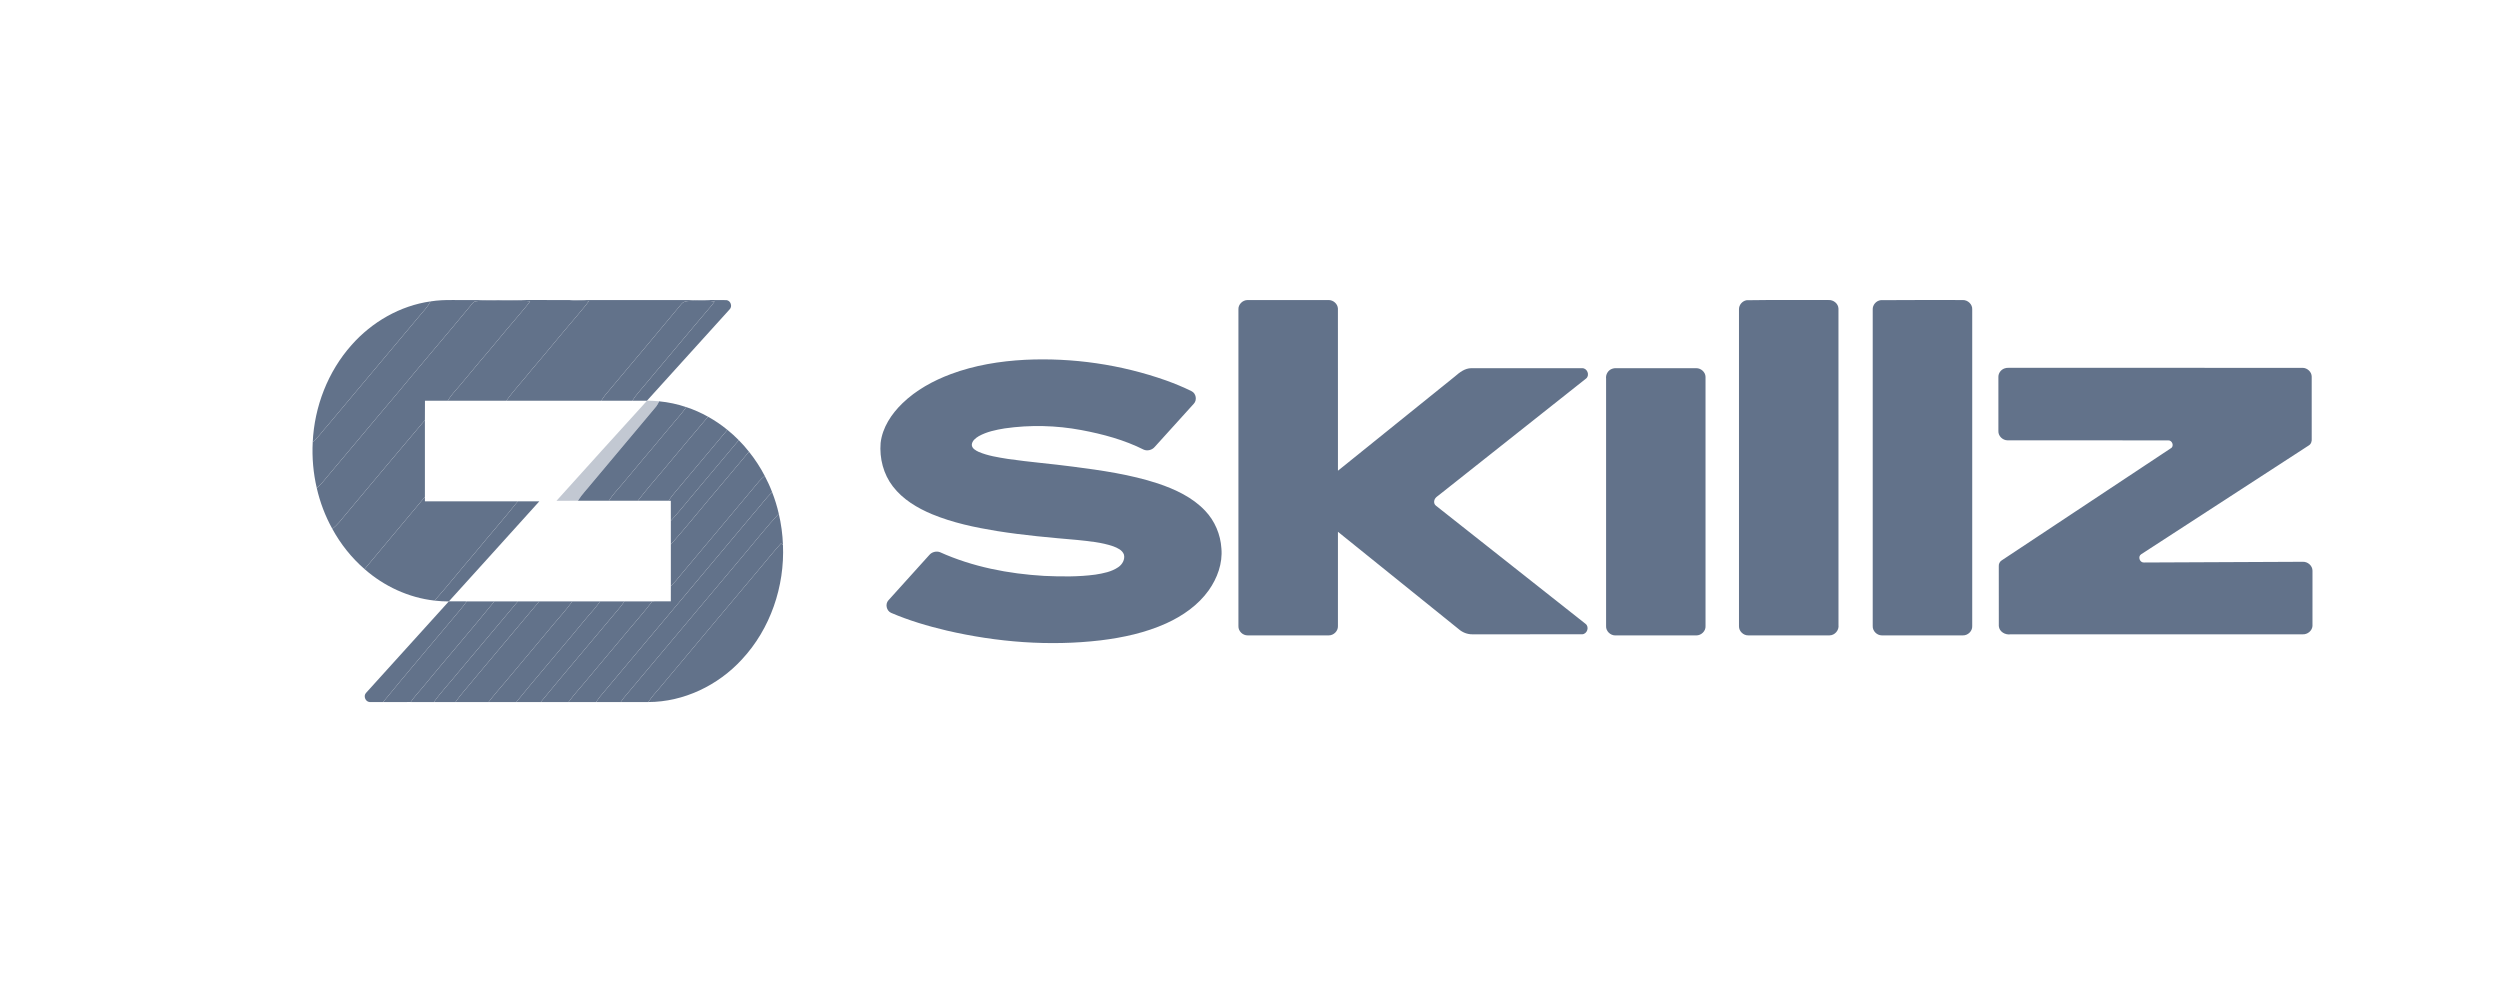
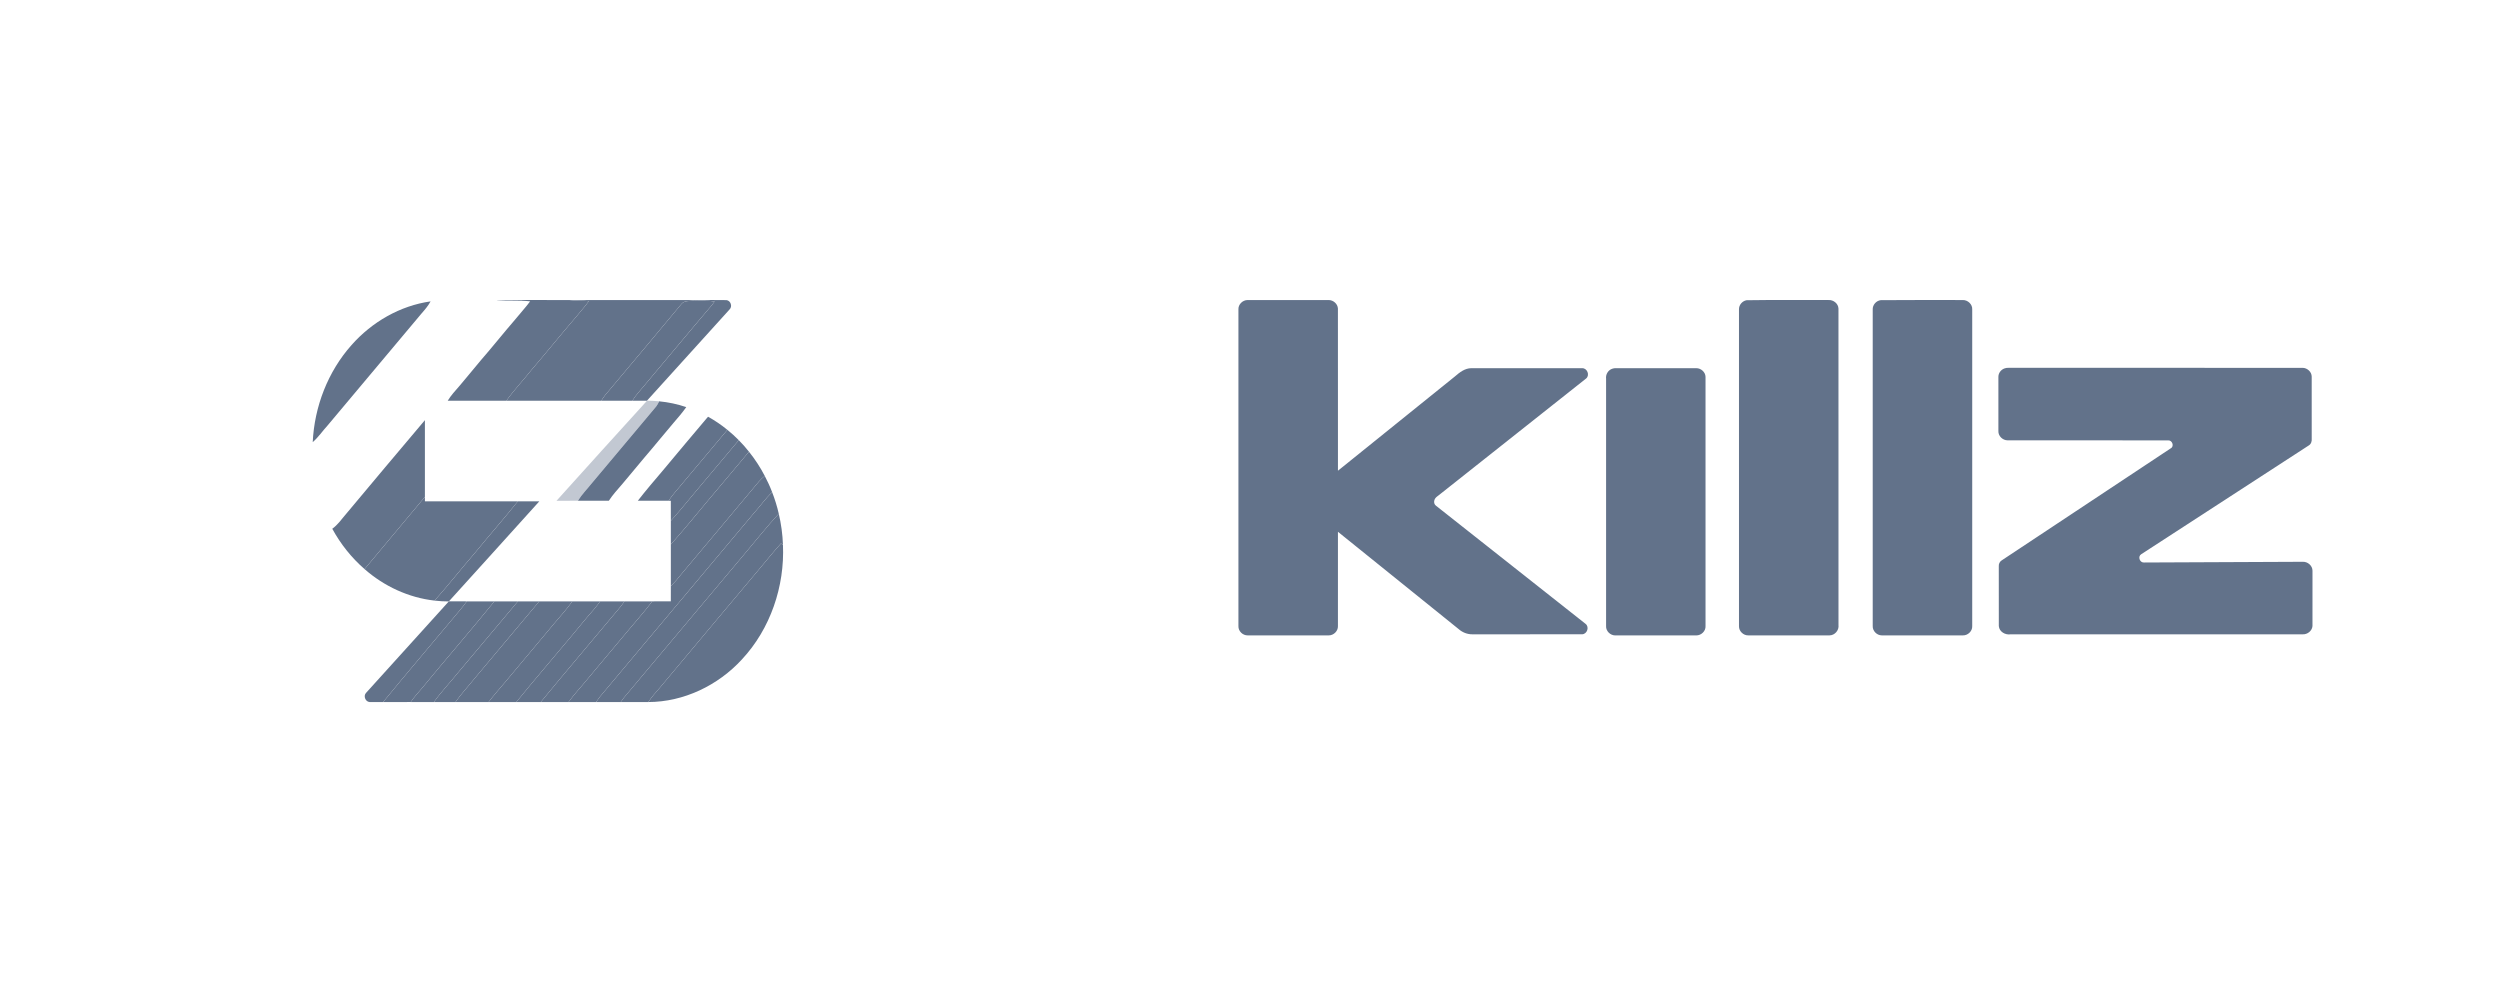
<svg xmlns="http://www.w3.org/2000/svg" width="1000" height="400" viewBox="0 0 1000 400" fill="none">
-   <path d="M172.237 120.553C175.144 120.084 178.102 119.986 181.044 120.012C186.922 120.029 192.8 119.999 198.678 120.029L199.156 120.105C196.253 120.451 193.312 120.08 190.417 120.506C189.774 120.523 189.313 120.979 188.921 121.427C178.925 133.592 168.635 145.519 158.63 157.676C149.35 168.576 140.258 179.633 130.987 190.542C129.67 192.195 128.348 193.858 126.703 195.205C125.305 189.203 124.767 183.005 125.091 176.854C127.363 174.885 129.034 172.366 131.055 170.162C143.562 155.247 156.068 140.327 168.588 125.425C169.935 123.903 171.256 122.343 172.237 120.553Z" fill="#62728A" />
  <path d="M198.678 120.029C208.376 119.987 218.078 120.012 227.775 120.025C230.35 120.413 232.959 120.17 235.538 120.464C233.969 122.668 232.098 124.629 230.431 126.756C224.382 133.789 218.559 141.01 212.523 148.052C209.254 152.178 205.596 155.998 202.544 160.29C194.727 160.295 186.909 160.307 179.087 160.29C179.764 159.25 180.451 158.214 181.269 157.281C185.016 153.052 188.52 148.623 192.169 144.31C196.939 138.836 201.445 133.146 206.193 127.655C208.12 125.264 210.226 123.009 212.054 120.537C207.77 120.042 203.448 120.43 199.155 120.106L198.678 120.029Z" fill="#62728A" />
  <path d="M227.775 120.024C244.566 119.998 261.357 120.007 278.147 120.028L277.653 120.139C275.978 120.582 273.817 120.058 272.602 121.571C263.083 133.076 253.432 144.478 243.845 155.928C242.614 157.284 241.471 158.72 240.521 160.289C227.86 160.297 215.204 160.306 202.544 160.289C205.596 155.996 209.254 152.177 212.523 148.051C218.559 141.009 224.382 133.788 230.431 126.754C232.097 124.627 233.969 122.666 235.537 120.463C232.959 120.169 230.35 120.411 227.775 120.024Z" fill="#62728A" />
  <path d="M145.825 227.642C153.809 217.961 161.976 208.434 169.96 198.758C169.965 199.342 169.969 199.934 169.977 200.523C182.361 200.535 194.744 200.514 207.127 200.535C201.649 207.42 195.797 214.005 190.242 220.83C184.709 227.245 179.449 233.895 173.835 240.242C163.485 239.087 153.621 234.505 145.825 227.642Z" fill="#62728A" />
  <path d="M278.148 120.029C282.296 120.008 286.447 119.982 290.599 120.046C292.292 120.251 293.059 122.6 291.827 123.776C280.812 135.95 269.802 148.133 258.77 160.299C256.826 160.29 254.878 160.312 252.934 160.286C254.366 157.967 256.276 156.006 257.99 153.9C266.98 143.265 275.825 132.51 284.862 121.918C285.194 121.496 285.527 121.065 285.838 120.622C283.144 120.098 280.382 120.268 277.653 120.14L278.148 120.029Z" fill="#62728A" />
  <path d="M495.371 123.796C495.243 121.797 497.037 120.036 499.007 120.019C509.83 120.007 520.661 120.007 531.489 120.019C533.334 120.024 535.073 121.55 535.167 123.425C535.189 145.045 535.163 166.666 535.18 188.286C550.794 175.715 566.396 163.123 582.006 150.544C583.856 148.937 585.945 147.288 588.532 147.275C603.324 147.258 618.115 147.262 632.907 147.275C634.893 147.266 635.993 150.016 634.505 151.354C615.089 166.759 595.646 182.131 576.221 197.523C575.335 198.333 574.026 198.891 573.728 200.166C573.493 200.92 573.745 201.845 574.414 202.306C594.355 218.052 614.309 233.781 634.232 249.545C635.818 250.781 634.876 253.62 632.877 253.714C618.239 253.739 603.601 253.714 588.963 253.726C586.951 253.748 584.964 252.972 583.468 251.642C567.372 238.662 551.28 225.682 535.176 212.715C535.167 225.299 535.18 237.878 535.172 250.461C535.24 252.443 533.437 254.191 531.472 254.153C520.666 254.153 509.86 254.153 499.054 254.153C497.084 254.187 495.273 252.426 495.371 250.436C495.371 208.222 495.371 166.009 495.371 123.796Z" fill="#62728A" />
  <path d="M698.646 120.09C709.563 119.911 720.497 120.064 731.418 120.013C733.357 119.894 735.314 121.424 735.386 123.423C735.399 165.611 735.386 207.798 735.395 249.986C735.693 252.087 733.924 254.146 731.806 254.15C720.991 254.159 710.172 254.15 699.358 254.155C697.372 254.227 695.526 252.479 695.594 250.472C695.581 208.241 695.585 166.007 695.59 123.777C695.522 122.008 696.911 120.375 698.646 120.09Z" fill="#62728A" />
  <path d="M752.318 120.063C763.247 119.943 774.19 120.041 785.123 120.016C787.127 119.969 789.015 121.734 788.887 123.78C788.887 166.01 788.887 208.24 788.887 250.475C788.977 252.491 787.089 254.247 785.098 254.153C774.292 254.149 763.486 254.157 752.68 254.149C750.736 254.132 749.006 252.38 749.087 250.428C749.078 208.227 749.078 166.027 749.087 123.831C748.984 121.981 750.485 120.263 752.318 120.063Z" fill="#62728A" />
-   <path d="M409.997 143.922C429.09 143.005 448.383 145.806 466.41 152.174C469.888 153.432 473.32 154.834 476.636 156.48C478.452 157.366 478.904 160.06 477.506 161.509C472.305 167.256 467.105 173.002 461.904 178.748C460.873 179.988 459.036 180.491 457.535 179.882C449.696 175.939 441.136 173.641 432.543 172.03C422.453 170.141 412.056 169.898 401.894 171.356C398.339 171.94 394.711 172.682 391.531 174.455C390.236 175.227 388.782 176.331 388.718 177.976C388.812 179.43 390.3 180.188 391.459 180.747C395.172 182.333 399.204 182.929 403.16 183.573C411.801 184.826 420.514 185.508 429.171 186.659C440.616 188.138 452.13 189.784 463.136 193.377C470.067 195.717 476.99 198.914 482.075 204.319C485.929 208.365 488.214 213.791 488.559 219.354C489.1 225.334 486.918 231.285 483.495 236.119C479.254 242.07 473.068 246.362 466.483 249.354C458.2 253.097 449.227 255.041 440.246 256.141C419.721 258.553 398.833 256.887 378.735 252.236C371.134 250.441 363.607 248.216 356.424 245.134C354.587 244.299 353.99 241.639 355.354 240.134C360.789 234.094 366.245 228.071 371.689 222.035C372.695 220.807 374.489 220.326 375.981 220.867C389.055 226.762 403.369 229.512 417.628 230.356C424.474 230.654 431.366 230.769 438.17 229.844C441.333 229.337 444.628 228.715 447.317 226.865C448.924 225.778 450.097 223.757 449.564 221.792C448.886 219.993 446.959 219.162 445.297 218.523C440.655 216.928 435.727 216.494 430.88 215.982C420.173 215.053 409.452 214.119 398.833 212.418C389.984 210.978 381.126 209.115 372.81 205.679C366.876 203.19 361.104 199.741 357.14 194.558C353.359 189.664 351.739 183.296 352.246 177.175C352.958 171.007 356.582 165.576 360.951 161.335C366.441 156.019 373.27 152.277 380.389 149.617C389.856 146.096 399.938 144.45 409.997 143.922Z" fill="#62728A" />
  <path d="M644.983 147.468C645.759 147.199 646.594 147.276 647.413 147.268C657.78 147.272 668.151 147.263 678.518 147.272C680.38 147.268 682.171 148.815 682.209 150.72C682.222 183.956 682.209 217.197 682.213 250.433C682.333 252.432 680.504 254.171 678.543 254.167C667.729 254.188 656.91 254.192 646.091 254.167C644.126 254.167 642.314 252.419 642.434 250.424C642.434 217.452 642.434 184.476 642.434 151.505C642.199 149.766 643.286 147.971 644.983 147.468Z" fill="#62728A" />
  <path d="M801.812 147.365C802.315 147.182 802.839 147.101 803.393 147.131C842.615 147.135 881.84 147.131 921.061 147.135C922.928 147.161 924.693 148.768 924.68 150.678C924.684 158.93 924.676 167.183 924.684 175.431C924.804 176.497 924.429 177.677 923.448 178.219C901.129 192.712 878.801 207.192 856.485 221.694C855.028 222.589 855.867 225.065 857.543 225.001C878.715 224.908 899.888 224.797 921.057 224.716C923.039 224.601 925 226.238 924.995 228.275C924.995 235.654 925.008 243.037 924.991 250.42C924.838 252.351 922.962 253.834 921.065 253.727C882.134 253.723 843.203 253.727 804.272 253.727C802.14 254.077 799.698 252.721 799.527 250.428C799.502 242.465 799.523 234.499 799.514 226.532C799.438 225.624 799.86 224.669 800.644 224.179C823.198 209.234 845.743 194.276 868.297 179.331C869.785 178.547 868.937 176.104 867.351 176.151C845.901 176.13 824.447 176.164 803.001 176.134C801.053 176.104 799.263 174.404 799.357 172.417C799.357 165.179 799.352 157.941 799.357 150.703C799.357 149.215 800.414 147.843 801.812 147.365Z" fill="#62728A" />
-   <path d="M188.921 121.427C189.313 120.979 189.774 120.523 190.417 120.506C193.312 120.08 196.253 120.451 199.156 120.105C203.449 120.429 207.771 120.042 212.055 120.536C210.226 123.008 208.12 125.263 206.194 127.655C201.445 133.145 196.939 138.836 192.169 144.309C188.521 148.623 185.017 153.052 181.27 157.28C180.451 158.214 179.765 159.25 179.087 160.29C176.056 160.302 173.021 160.29 169.986 160.298C169.939 162.886 169.986 165.473 169.961 168.06C159.24 180.674 148.656 193.406 138.012 206.083C136.426 207.993 134.943 210.035 132.909 211.505C130.083 206.403 127.999 200.891 126.703 195.205C128.348 193.858 129.67 192.196 130.987 190.542C140.258 179.634 149.351 168.576 158.63 157.677C168.635 145.519 178.925 133.593 188.921 121.427Z" fill="#62728A" />
  <path d="M272.602 121.571C273.817 120.058 275.978 120.582 277.653 120.139C280.382 120.267 283.144 120.096 285.838 120.62C285.527 121.064 285.194 121.494 284.862 121.916C275.825 132.509 266.98 143.264 257.99 153.899C256.276 156.005 254.366 157.966 252.934 160.284C248.795 160.297 244.656 160.306 240.521 160.289C241.472 158.72 242.614 157.284 243.846 155.928C253.433 144.478 263.084 133.076 272.602 121.571Z" fill="#62728A" />
  <path d="M140.646 137.989C148.762 128.803 160.037 122.273 172.237 120.555C171.256 122.345 169.935 123.905 168.588 125.427C156.068 140.329 143.562 155.248 131.055 170.164C129.034 172.367 127.363 174.887 125.091 176.856C125.756 162.661 131.157 148.629 140.646 137.989Z" fill="#62728A" />
  <path d="M222.605 200.312C234.681 186.961 246.689 173.542 258.838 160.26C260.449 160.302 262.065 160.341 263.672 160.524C263.326 161.244 262.96 161.961 262.465 162.596C253.982 172.724 245.478 182.835 236.991 192.963C235.043 195.41 232.818 197.643 231.147 200.303C228.3 200.325 225.452 200.307 222.605 200.312Z" fill="#62728A" fill-opacity="0.384" />
  <path d="M263.672 160.527C267.355 160.881 271.004 161.657 274.508 162.846C272.947 165.046 271.2 167.1 269.427 169.129C265.488 173.72 261.72 178.452 257.76 183.03C253.821 187.638 250.061 192.395 246.05 196.943C245.125 198 244.323 199.151 243.526 200.307C239.4 200.319 235.274 200.324 231.147 200.307C232.818 197.647 235.044 195.413 236.992 192.966C245.479 182.838 253.983 172.727 262.466 162.599C262.96 161.964 263.327 161.248 263.672 160.527Z" fill="#62728A" />
-   <path d="M274.508 162.844C277.521 163.833 280.445 165.129 283.212 166.684C277.206 173.765 271.242 180.888 265.296 188.019C261.847 192.064 258.399 196.114 255.125 200.304C251.259 200.317 247.393 200.321 243.526 200.304C244.323 199.149 245.125 197.998 246.05 196.941C250.061 192.393 253.821 187.635 257.759 183.027C261.719 178.449 265.488 173.718 269.426 169.127C271.2 167.098 272.947 165.043 274.508 162.844Z" fill="#62728A" />
  <path d="M283.212 166.686C285.94 168.195 288.536 169.955 290.949 171.937C285.049 178.958 279.167 185.995 273.267 193.016C271.336 195.437 269.124 197.65 267.487 200.297C263.365 200.335 259.247 200.309 255.125 200.305C258.399 196.115 261.847 192.065 265.296 188.02C271.242 180.889 277.206 173.766 283.212 166.686Z" fill="#62728A" />
  <path d="M138.012 206.085C148.656 193.408 159.24 180.676 169.961 168.062C169.978 178.293 169.969 188.523 169.961 198.758C161.977 208.434 153.809 217.961 145.825 227.642C140.599 223.098 136.222 217.586 132.909 211.508C134.943 210.037 136.426 207.995 138.012 206.085Z" fill="#62728A" />
  <path d="M290.948 171.938C292.551 173.221 294.069 174.61 295.514 176.072C289.844 182.765 284.26 189.53 278.591 196.226C275.172 200.254 271.898 204.41 268.339 208.315C268.314 205.651 268.339 202.991 268.326 200.331C268.117 200.323 267.695 200.306 267.487 200.297C269.123 197.65 271.336 195.438 273.267 193.016C279.166 185.996 285.049 178.958 290.948 171.938Z" fill="#62728A" />
  <path d="M295.514 176.07C296.942 177.537 298.336 179.054 299.589 180.683C294.286 186.987 289.035 193.334 283.694 199.609C278.608 205.692 273.612 211.851 268.339 217.772C268.322 214.618 268.327 211.463 268.339 208.313C271.899 204.408 275.172 200.252 278.591 196.224C284.261 189.528 289.845 182.763 295.514 176.07Z" fill="#62728A" />
  <path d="M283.694 199.61C289.035 193.335 294.286 186.988 299.589 180.684C302.002 183.689 304.125 186.933 305.898 190.356C305.058 191.072 304.231 191.809 303.524 192.657C293.204 205.057 282.803 217.389 272.449 229.76C271.17 231.392 269.831 232.974 268.339 234.414C268.322 228.864 268.327 223.319 268.339 217.773C273.612 211.852 278.608 205.693 283.694 199.61Z" fill="#62728A" />
  <path d="M303.524 192.657C304.231 191.809 305.058 191.072 305.898 190.355C307.006 192.47 308.012 194.639 308.856 196.869C306.111 199.486 303.954 202.628 301.409 205.428C281.52 229.146 261.63 252.867 241.736 276.581C240.538 277.915 239.438 279.334 238.428 280.818C234.758 280.835 231.083 280.822 227.413 280.818C229.766 277.582 232.52 274.679 235.043 271.58C240.299 265.208 245.687 258.946 250.947 252.578C254.251 248.562 257.772 244.713 260.892 240.548C263.369 240.523 265.846 240.557 268.326 240.531C268.344 238.494 268.314 236.452 268.339 234.414C269.831 232.974 271.17 231.392 272.448 229.76C282.803 217.389 293.204 205.057 303.524 192.657Z" fill="#62728A" />
  <path d="M301.409 205.431C303.954 202.63 306.111 199.488 308.856 196.871C309.943 199.676 310.847 202.557 311.508 205.49C306.802 210.541 302.552 216.006 298.076 221.262C281.908 240.474 265.807 259.741 249.656 278.966C249.183 279.571 248.735 280.198 248.279 280.82C244.997 280.837 241.71 280.824 238.428 280.82C239.438 279.337 240.538 277.917 241.736 276.583C261.63 252.87 281.52 229.148 301.409 205.431Z" fill="#62728A" />
  <path d="M207.127 200.537C209.992 200.52 212.856 200.524 215.725 200.533C203.679 213.866 191.658 227.226 179.577 240.525L179.509 240.581C177.612 240.559 175.715 240.483 173.835 240.244C179.449 233.897 184.71 227.247 190.243 220.832C195.797 214.007 201.65 207.421 207.127 200.537Z" fill="#62728A" />
  <path d="M298.076 221.26C302.552 216.004 306.802 210.54 311.508 205.488C312.462 209.563 313.034 213.728 313.183 217.91C312.918 217.726 312.654 217.552 312.381 217.394C309.287 220.783 306.448 224.415 303.464 227.914C290.254 243.69 276.997 259.428 263.812 275.23C262.235 277.024 260.645 278.815 259.336 280.822C255.649 280.831 251.966 280.822 248.279 280.818C248.735 280.196 249.183 279.569 249.656 278.964C265.807 259.739 281.907 240.472 298.076 221.26Z" fill="#62728A" />
  <path d="M312.381 217.393C312.654 217.55 312.919 217.725 313.183 217.908C313.92 234.546 308.161 251.558 296.746 263.792C287.227 274.158 273.497 280.787 259.336 280.821C260.645 278.813 262.235 277.023 263.812 275.228C276.997 259.427 290.254 243.689 303.464 227.913C306.448 224.413 309.287 220.781 312.381 217.393Z" fill="#62728A" />
  <path d="M179.509 240.579L179.577 240.523C181.956 240.566 184.334 240.519 186.713 240.549C184.85 243.136 182.719 245.511 180.694 247.966C171.559 258.93 162.275 269.765 153.251 280.818C151.439 280.827 149.628 280.835 147.816 280.814C146.149 280.678 145.267 278.384 146.409 277.165C157.433 264.961 168.477 252.774 179.509 240.579Z" fill="#62728A" />
  <path d="M186.713 240.548C190.392 240.531 194.07 240.536 197.753 240.548C188.252 252.241 178.375 263.626 168.801 275.259C167.262 277.084 165.634 278.836 164.287 280.813C160.608 280.831 156.929 280.826 153.251 280.818C162.275 269.765 171.559 258.929 180.694 247.965C182.719 245.51 184.85 243.136 186.713 240.548Z" fill="#62728A" />
  <path d="M197.753 240.549C200.882 240.536 204.015 240.536 207.148 240.549C199.117 250.059 191.129 259.607 183.136 269.151C179.986 273.073 176.482 276.709 173.571 280.814C170.476 280.831 167.381 280.831 164.287 280.814C165.634 278.836 167.262 277.084 168.801 275.26C178.375 263.627 188.252 252.241 197.753 240.549Z" fill="#62728A" />
  <path d="M207.148 240.549C209.996 240.536 212.843 240.536 215.691 240.549C207.076 250.881 198.431 261.184 189.757 271.47C187.267 274.612 184.484 277.519 182.19 280.814C179.317 280.831 176.444 280.827 173.571 280.814C176.482 276.709 179.986 273.073 183.137 269.151C191.129 259.607 199.117 250.059 207.148 240.549Z" fill="#62728A" />
  <path d="M215.691 240.549C220.103 240.536 224.515 240.536 228.927 240.549C226.731 243.631 224.182 246.435 221.744 249.317C215.363 257.011 208.896 264.624 202.511 272.31C200.136 275.132 197.677 277.885 195.435 280.818C191.018 280.831 186.607 280.827 182.19 280.814C184.484 277.519 187.267 274.612 189.757 271.47C198.431 261.184 207.076 250.881 215.691 240.549Z" fill="#62728A" />
  <path d="M228.926 240.548C232.635 240.531 236.343 240.536 240.052 240.548C239.234 241.665 238.415 242.791 237.499 243.831C234.566 247.143 231.795 250.591 228.965 253.989C221.492 262.936 213.883 271.772 206.526 280.818C202.83 280.831 199.13 280.826 195.434 280.818C197.677 277.885 200.136 275.131 202.51 272.309C208.896 264.624 215.362 257.011 221.744 249.317C224.182 246.435 226.731 243.63 228.926 240.548Z" fill="#62728A" />
  <path d="M240.052 240.548C243.3 240.536 246.549 240.531 249.797 240.548C248.164 242.918 246.203 245.028 244.379 247.241C235.056 258.46 225.563 269.534 216.313 280.818C213.052 280.831 209.787 280.826 206.526 280.818C213.884 271.772 221.492 262.936 228.965 253.989C231.795 250.591 234.566 247.143 237.499 243.831C238.415 242.791 239.234 241.665 240.052 240.548Z" fill="#62728A" />
  <path d="M249.796 240.549C253.492 240.536 257.192 240.536 260.892 240.549C257.772 244.713 254.251 248.562 250.947 252.578C245.687 258.946 240.299 265.208 235.043 271.581C232.52 274.68 229.766 277.583 227.413 280.818C223.713 280.831 220.013 280.822 216.313 280.818C225.563 269.535 235.056 258.46 244.379 247.241C246.203 245.029 248.164 242.919 249.796 240.549Z" fill="#62728A" />
</svg>